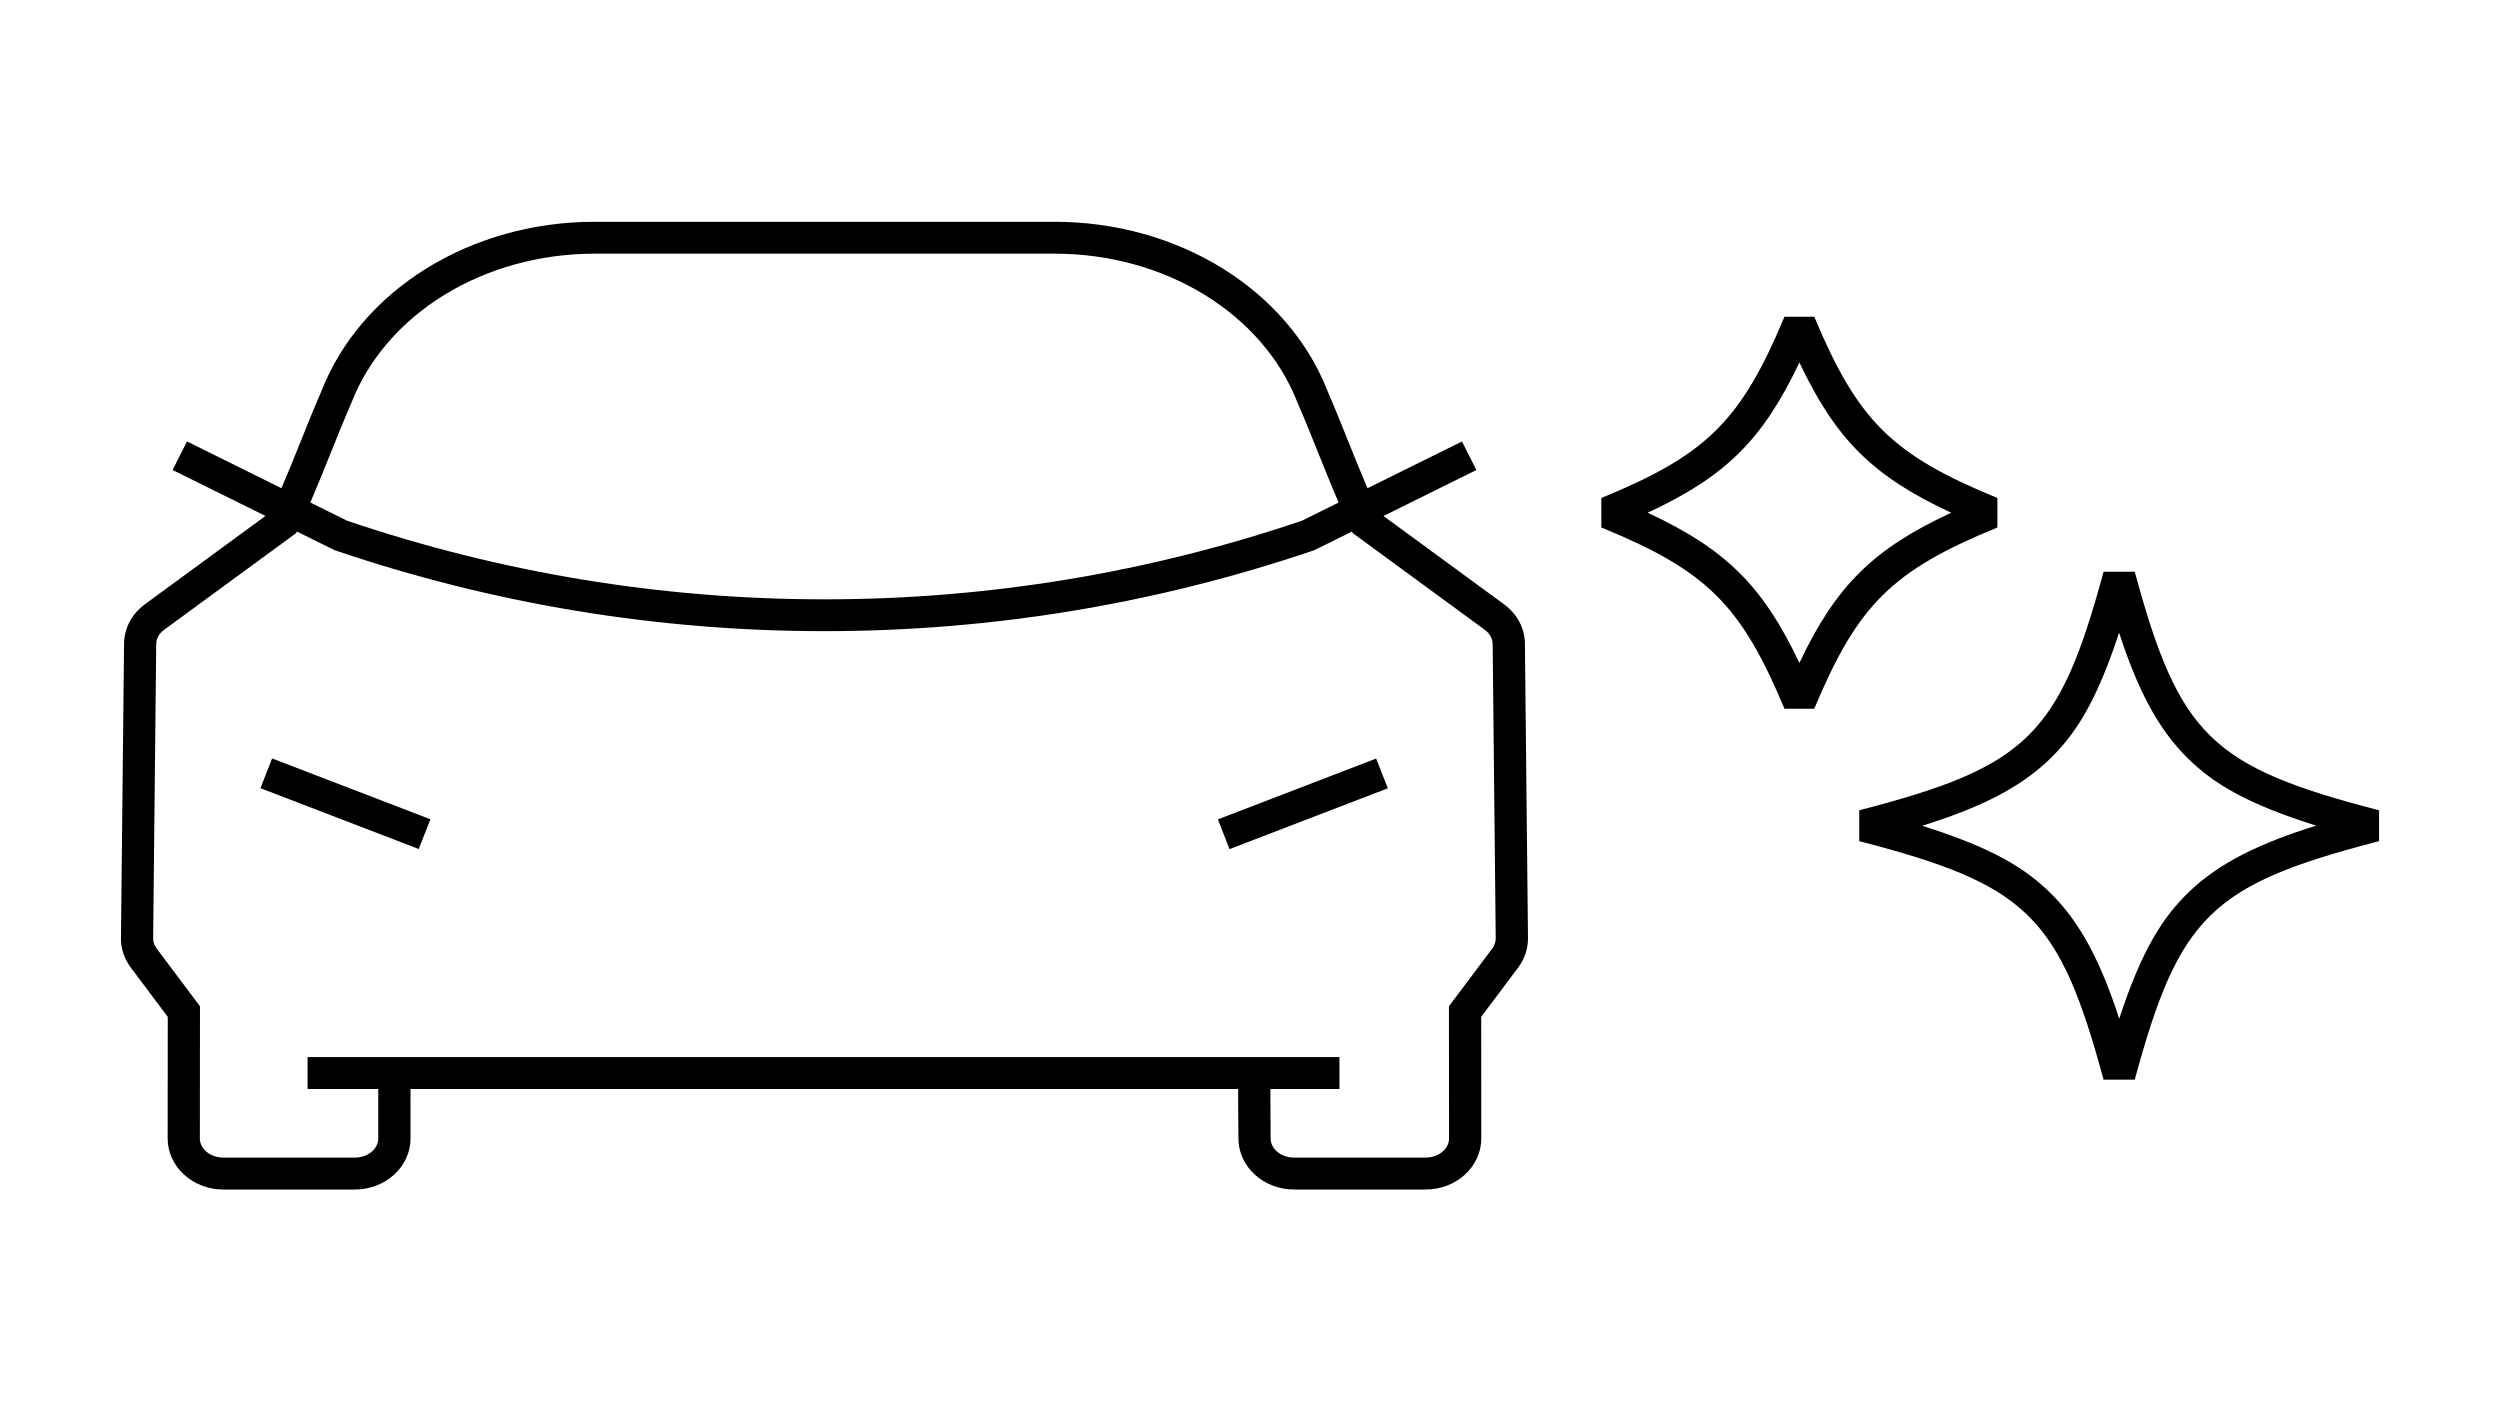
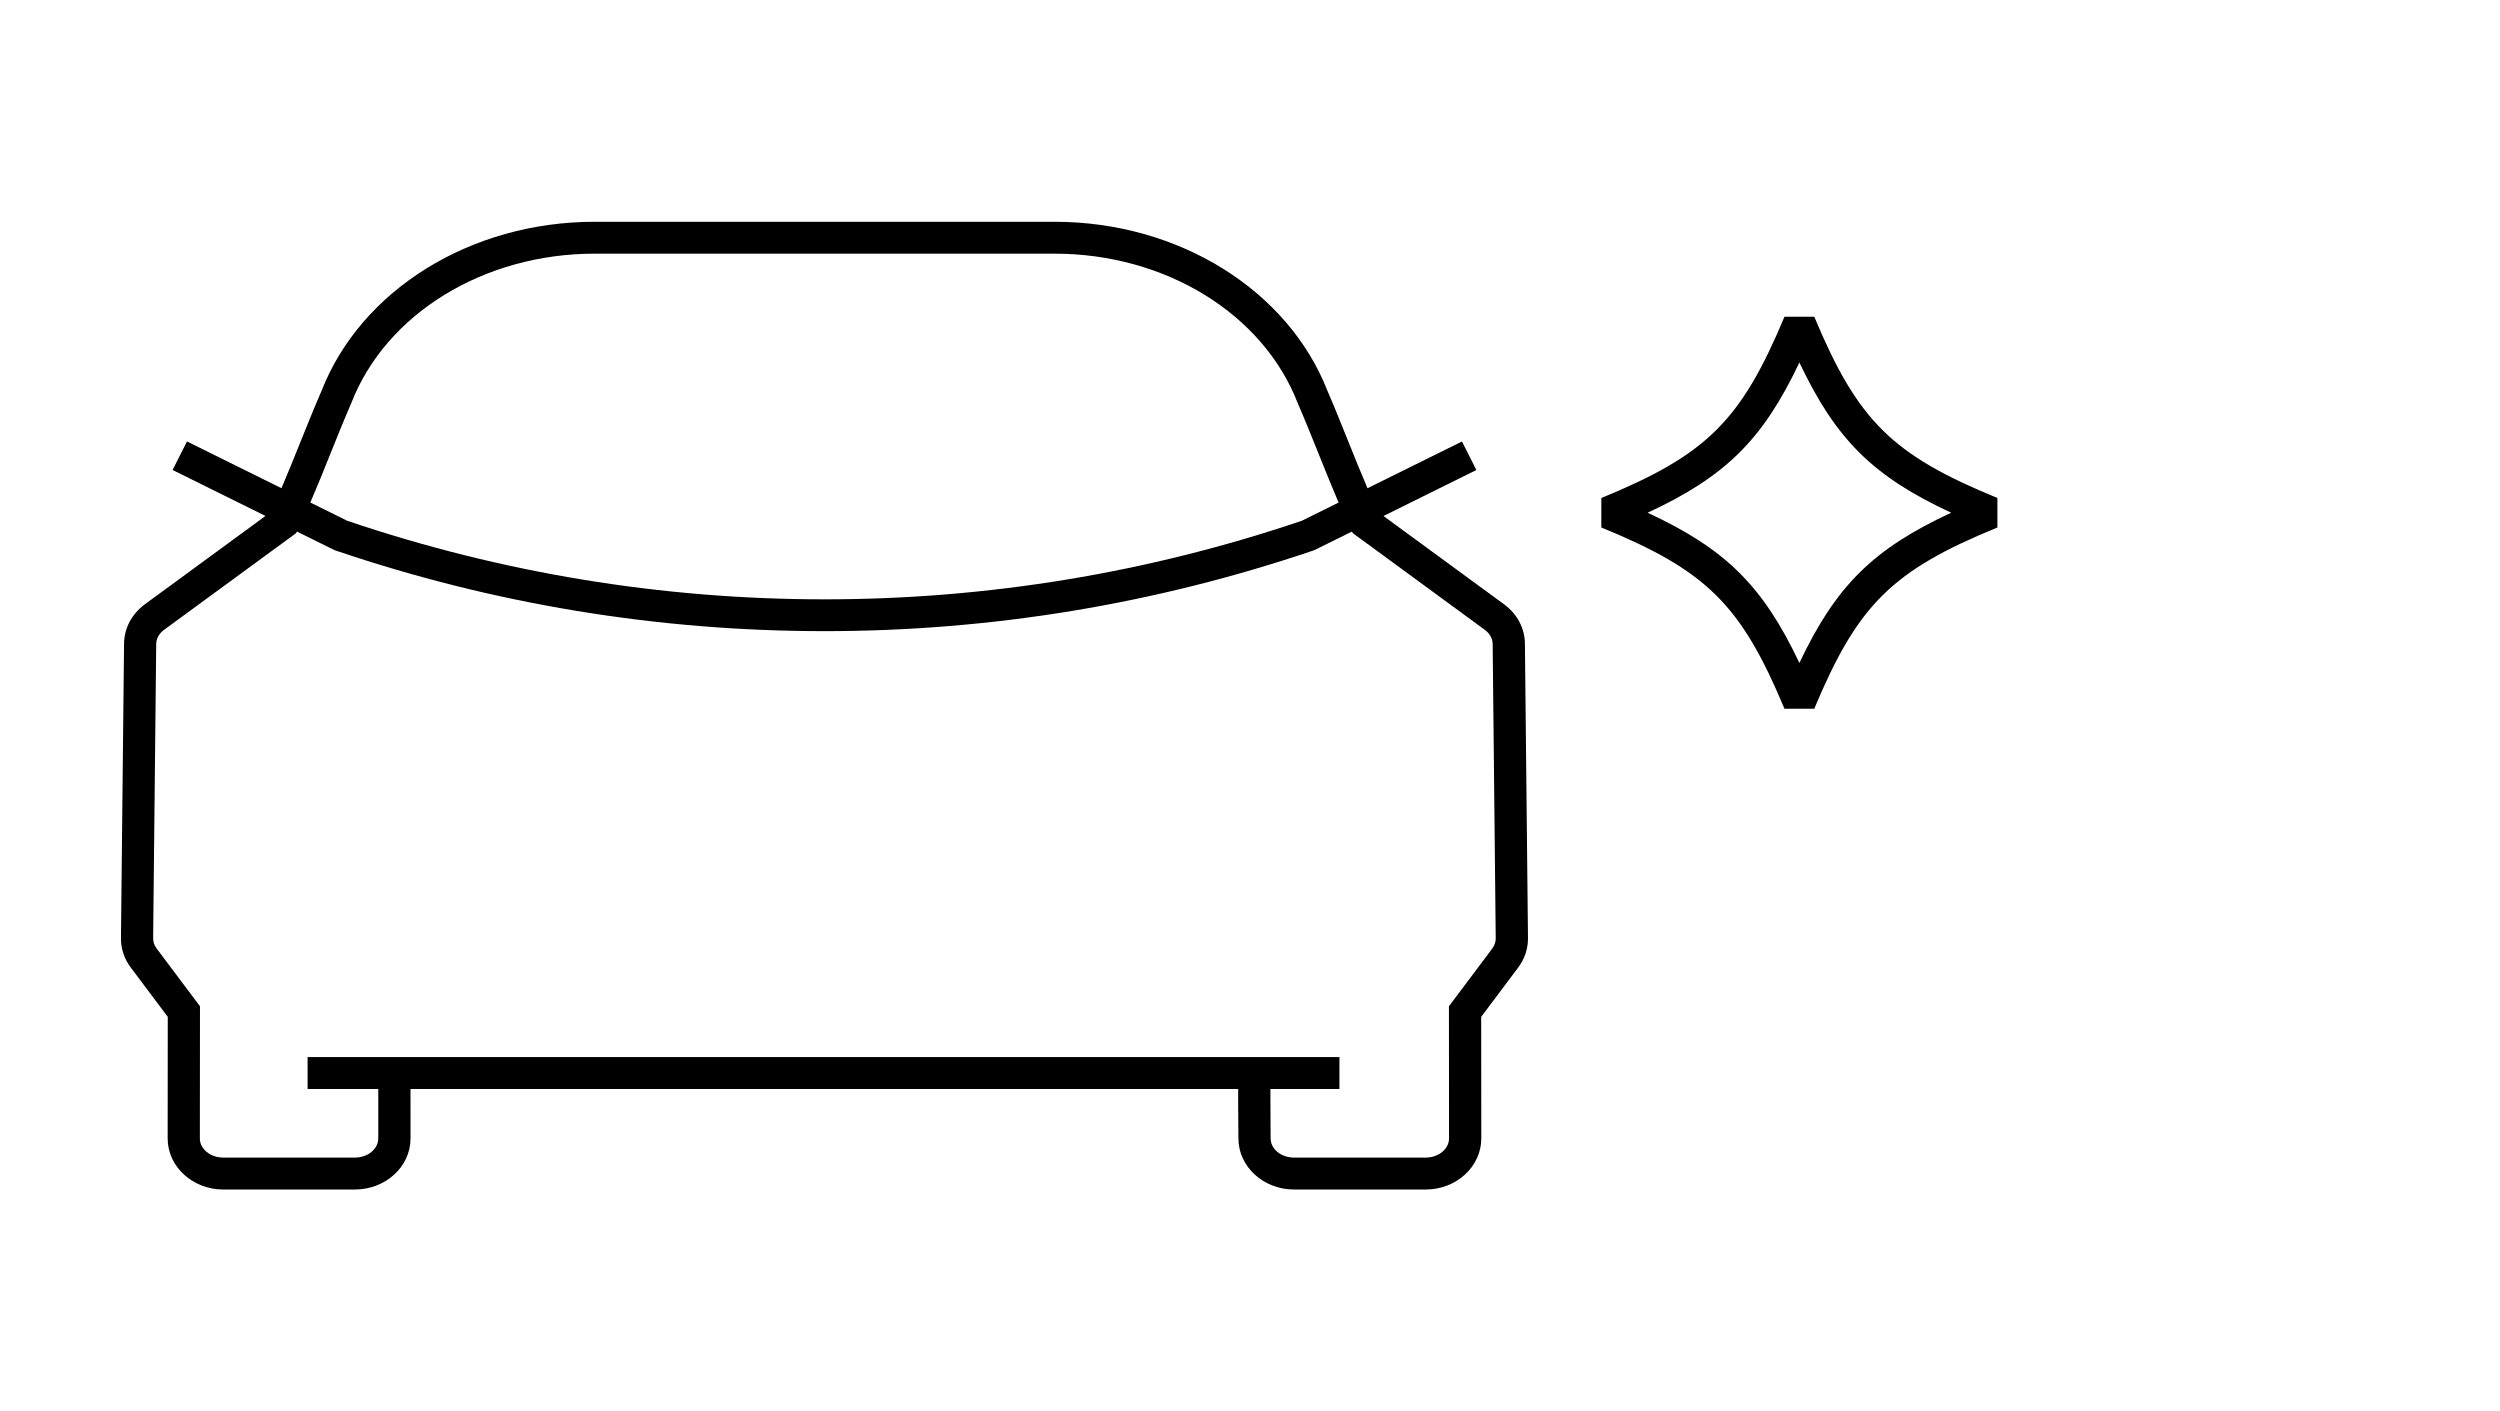
<svg xmlns="http://www.w3.org/2000/svg" width="124" height="70" viewBox="0 0 124 70" fill="none">
  <g clip-path="url(#clip0_1816_136)">
-     <path d="M13.497 37.619L12.918 39.094L20.769 42.111L21.348 40.636L13.497 37.619Z" fill="black" />
-     <path d="M68.257 37.624L60.406 40.641L60.985 42.116L68.836 39.099L68.257 37.624Z" fill="black" />
    <path d="M74.598 29.971L68.621 25.593L73.228 23.312L72.513 21.898L67.828 24.216C67.511 23.479 67.194 22.689 66.883 21.915C66.545 21.071 66.195 20.199 65.848 19.401C63.886 14.374 58.445 11 52.307 11H29.495C23.349 11 17.907 14.374 15.943 19.399C15.595 20.198 15.244 21.07 14.906 21.913C14.594 22.688 14.277 23.477 13.96 24.215L9.275 21.896L8.56 23.311L13.167 25.591L7.19 29.969C6.54 30.445 6.161 31.159 6.153 31.924L6 46.529C5.995 47.054 6.163 47.559 6.486 47.99L8.321 50.435L8.316 56.468C8.316 57.865 9.554 59 11.074 59H17.604C19.126 59 20.362 57.865 20.362 56.468V55.668C20.362 55.111 20.361 54.46 20.361 54.015H61.414C61.41 54.423 61.414 55.002 61.42 55.674C61.423 55.996 61.426 56.282 61.426 56.468C61.426 57.865 62.664 59 64.184 59H70.714C72.236 59 73.472 57.865 73.472 56.467L73.467 50.435L75.302 47.99C75.625 47.559 75.793 47.054 75.788 46.529L75.636 31.925C75.628 31.159 75.25 30.447 74.599 29.971H74.598ZM16.39 22.499C16.727 21.66 17.075 20.794 17.416 20.012L17.428 19.983C19.151 15.556 24.001 12.582 29.495 12.582H52.307C57.796 12.582 62.641 15.556 64.362 19.983L64.374 20.012C64.714 20.794 65.062 21.66 65.399 22.499C65.727 23.314 66.06 24.146 66.397 24.925L64.569 25.83C56.932 28.416 48.968 29.727 40.895 29.727C32.822 29.727 24.858 28.416 17.22 25.83L15.392 24.925C15.729 24.147 16.064 23.315 16.39 22.5V22.499ZM74.017 47.046L71.867 49.912L71.872 56.467C71.872 56.99 71.352 57.416 70.713 57.416H64.183C63.543 57.416 63.023 56.99 63.023 56.467C63.023 56.278 63.021 55.988 63.018 55.661C63.014 55.155 63.009 54.465 63.011 54.014H66.436V52.432H15.256V54.014H18.762C18.762 54.462 18.762 55.112 18.762 55.668V56.467C18.762 56.99 18.242 57.416 17.603 57.416H11.073C10.433 57.416 9.913 56.99 9.913 56.467L9.919 49.91L7.768 47.045C7.654 46.893 7.595 46.719 7.596 46.544L7.748 31.939C7.751 31.674 7.892 31.419 8.137 31.24L14.688 26.443L14.726 26.364L16.598 27.29L16.649 27.307C24.469 29.96 32.626 31.305 40.892 31.305C49.158 31.305 57.315 29.96 65.135 27.307L65.186 27.29L67.058 26.364L67.097 26.442L73.647 31.24C73.891 31.42 74.033 31.674 74.036 31.939L74.188 46.544C74.189 46.72 74.13 46.893 74.016 47.046H74.017Z" fill="black" />
-     <path d="M105.883 28.359H104.338C102.131 36.485 100.545 38.033 92.219 40.191V41.722C100.545 43.878 102.131 45.426 104.338 53.553H105.883C108.09 45.427 109.676 43.879 118.002 41.722V40.191C109.676 38.035 108.09 36.486 105.883 28.359ZM108.531 44.281C107.302 45.483 106.257 47.037 105.114 50.529C104.242 47.848 103.244 45.8 101.69 44.281C100.465 43.085 98.881 42.07 95.337 40.958C98.06 40.11 100.144 39.138 101.69 37.628C102.919 36.427 103.964 34.872 105.107 31.381C105.979 34.061 106.977 36.109 108.531 37.628C109.756 38.824 111.34 39.84 114.884 40.952C112.161 41.799 110.077 42.771 108.531 44.28V44.281Z" fill="black" />
    <path d="M99.071 26.163V24.7C93.848 22.559 92.15 20.879 89.988 15.711H88.51C86.346 20.88 84.649 22.56 79.426 24.7V26.163C84.649 28.304 86.346 29.984 88.51 35.152H89.988C92.15 29.983 93.849 28.303 99.071 26.163ZM89.25 32.882C87.435 29.053 85.591 27.228 81.722 25.431C85.59 23.635 87.434 21.81 89.25 17.98C91.064 21.808 92.909 23.634 96.778 25.431C92.909 27.227 91.064 29.052 89.25 32.882Z" fill="black" />
  </g>
  <defs>
    <clipPath id="clip0_1816_136">
      <rect width="112" height="48" fill="white" transform="translate(6 11)" />
    </clipPath>
  </defs>
</svg>